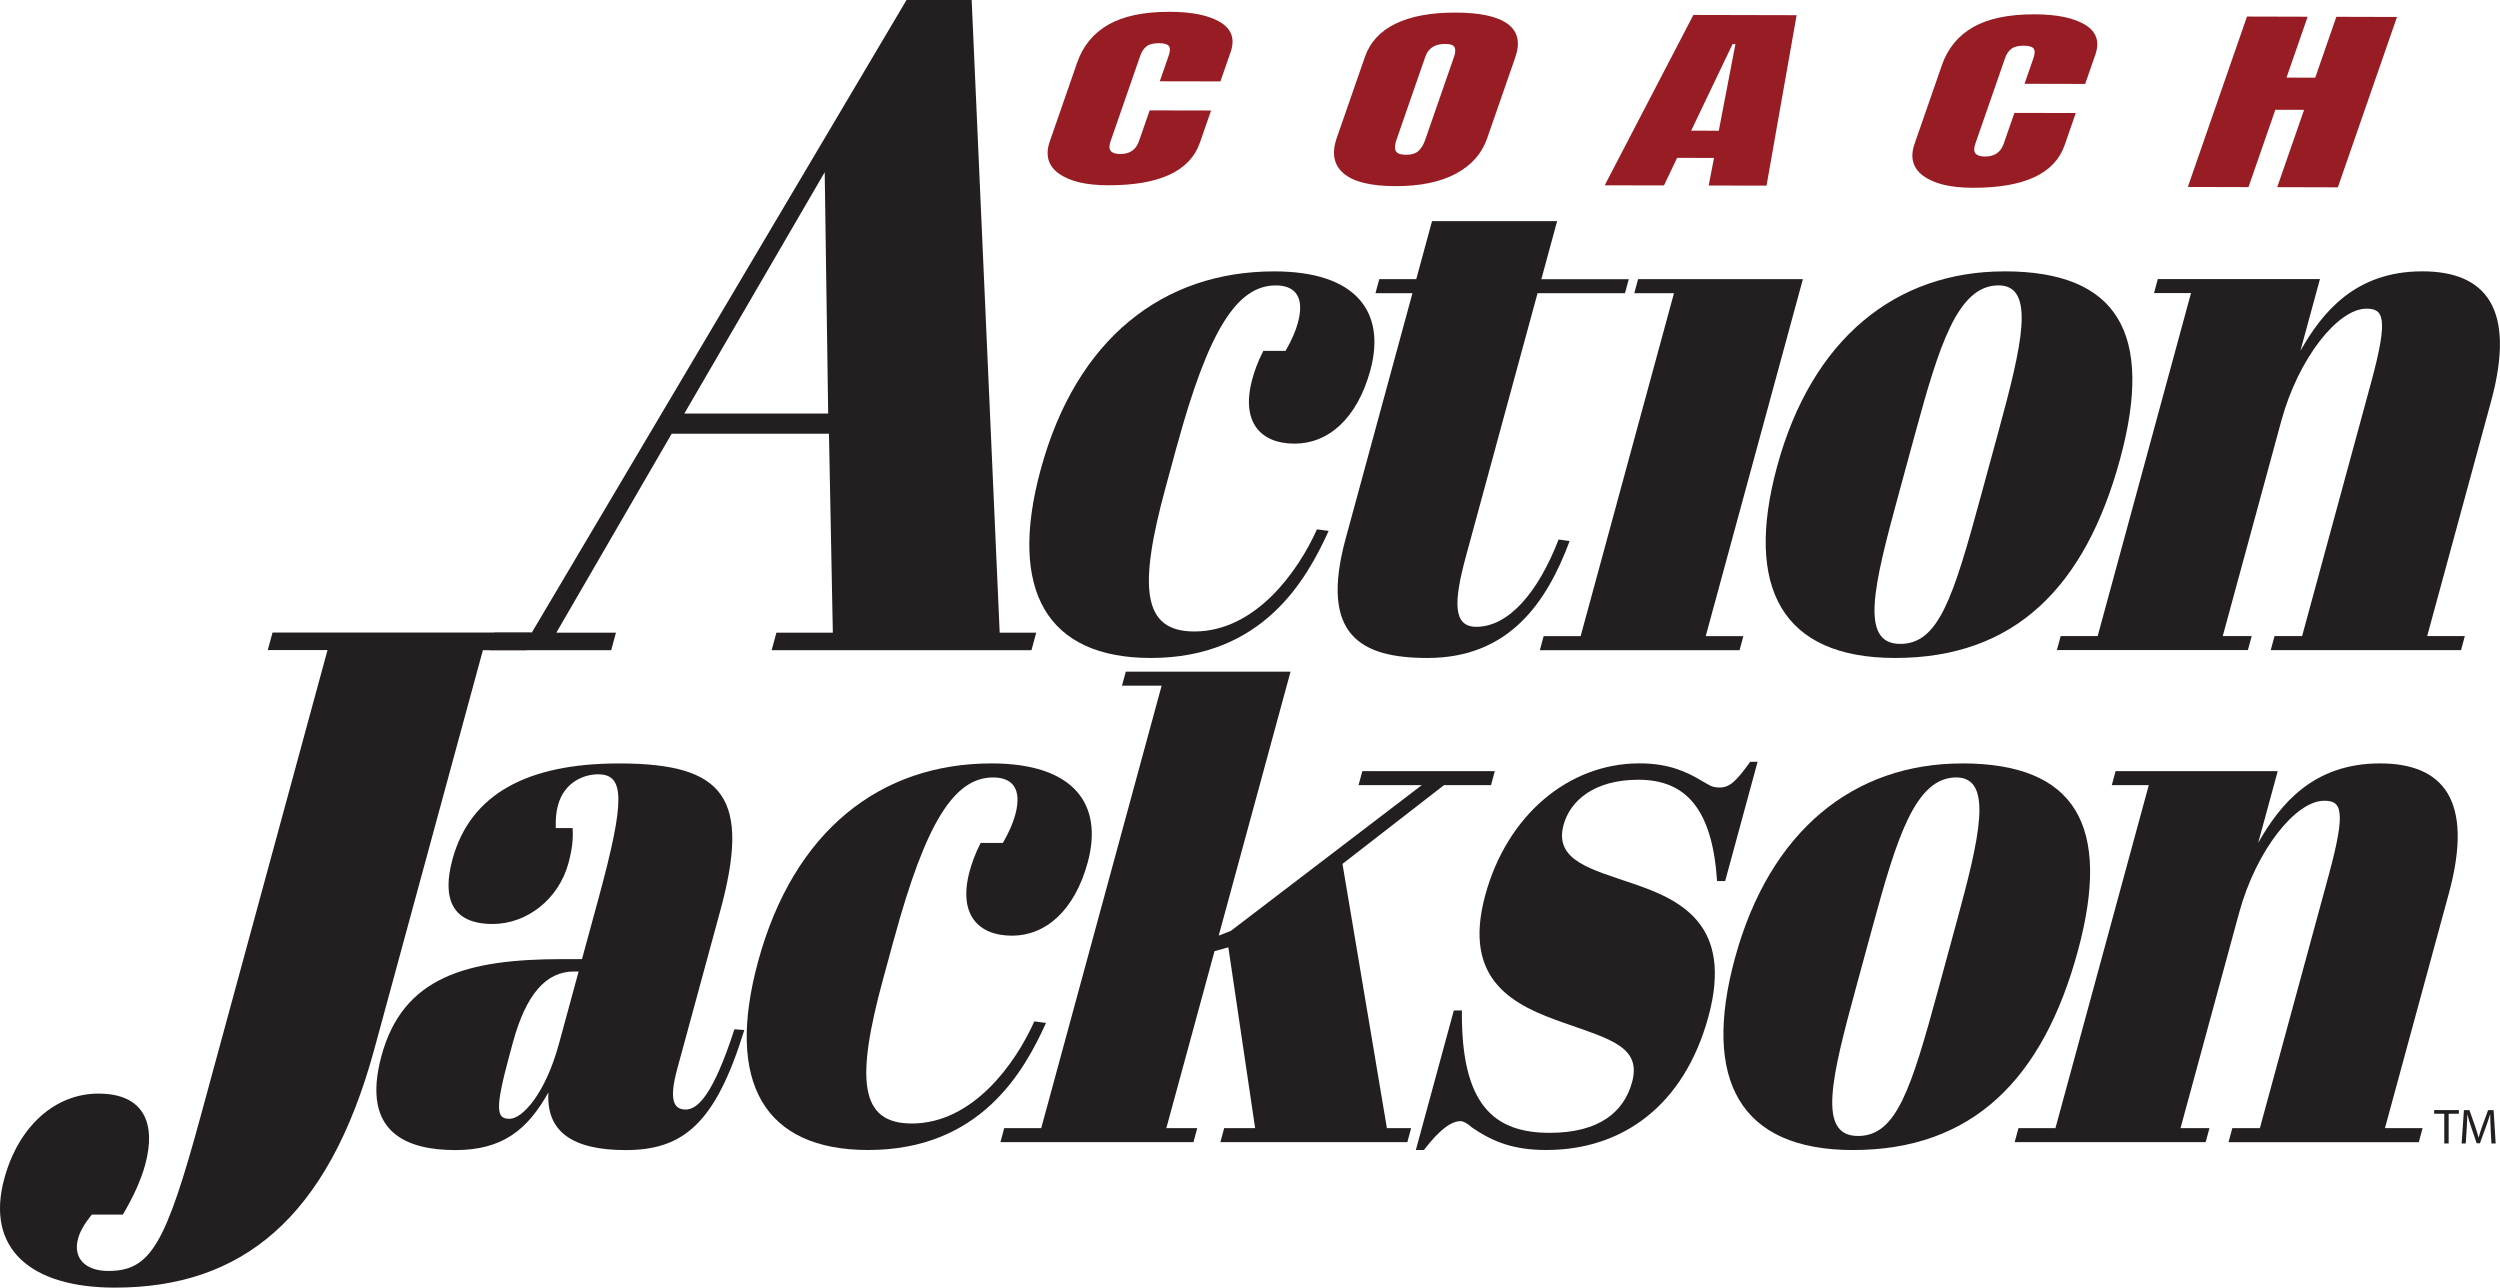
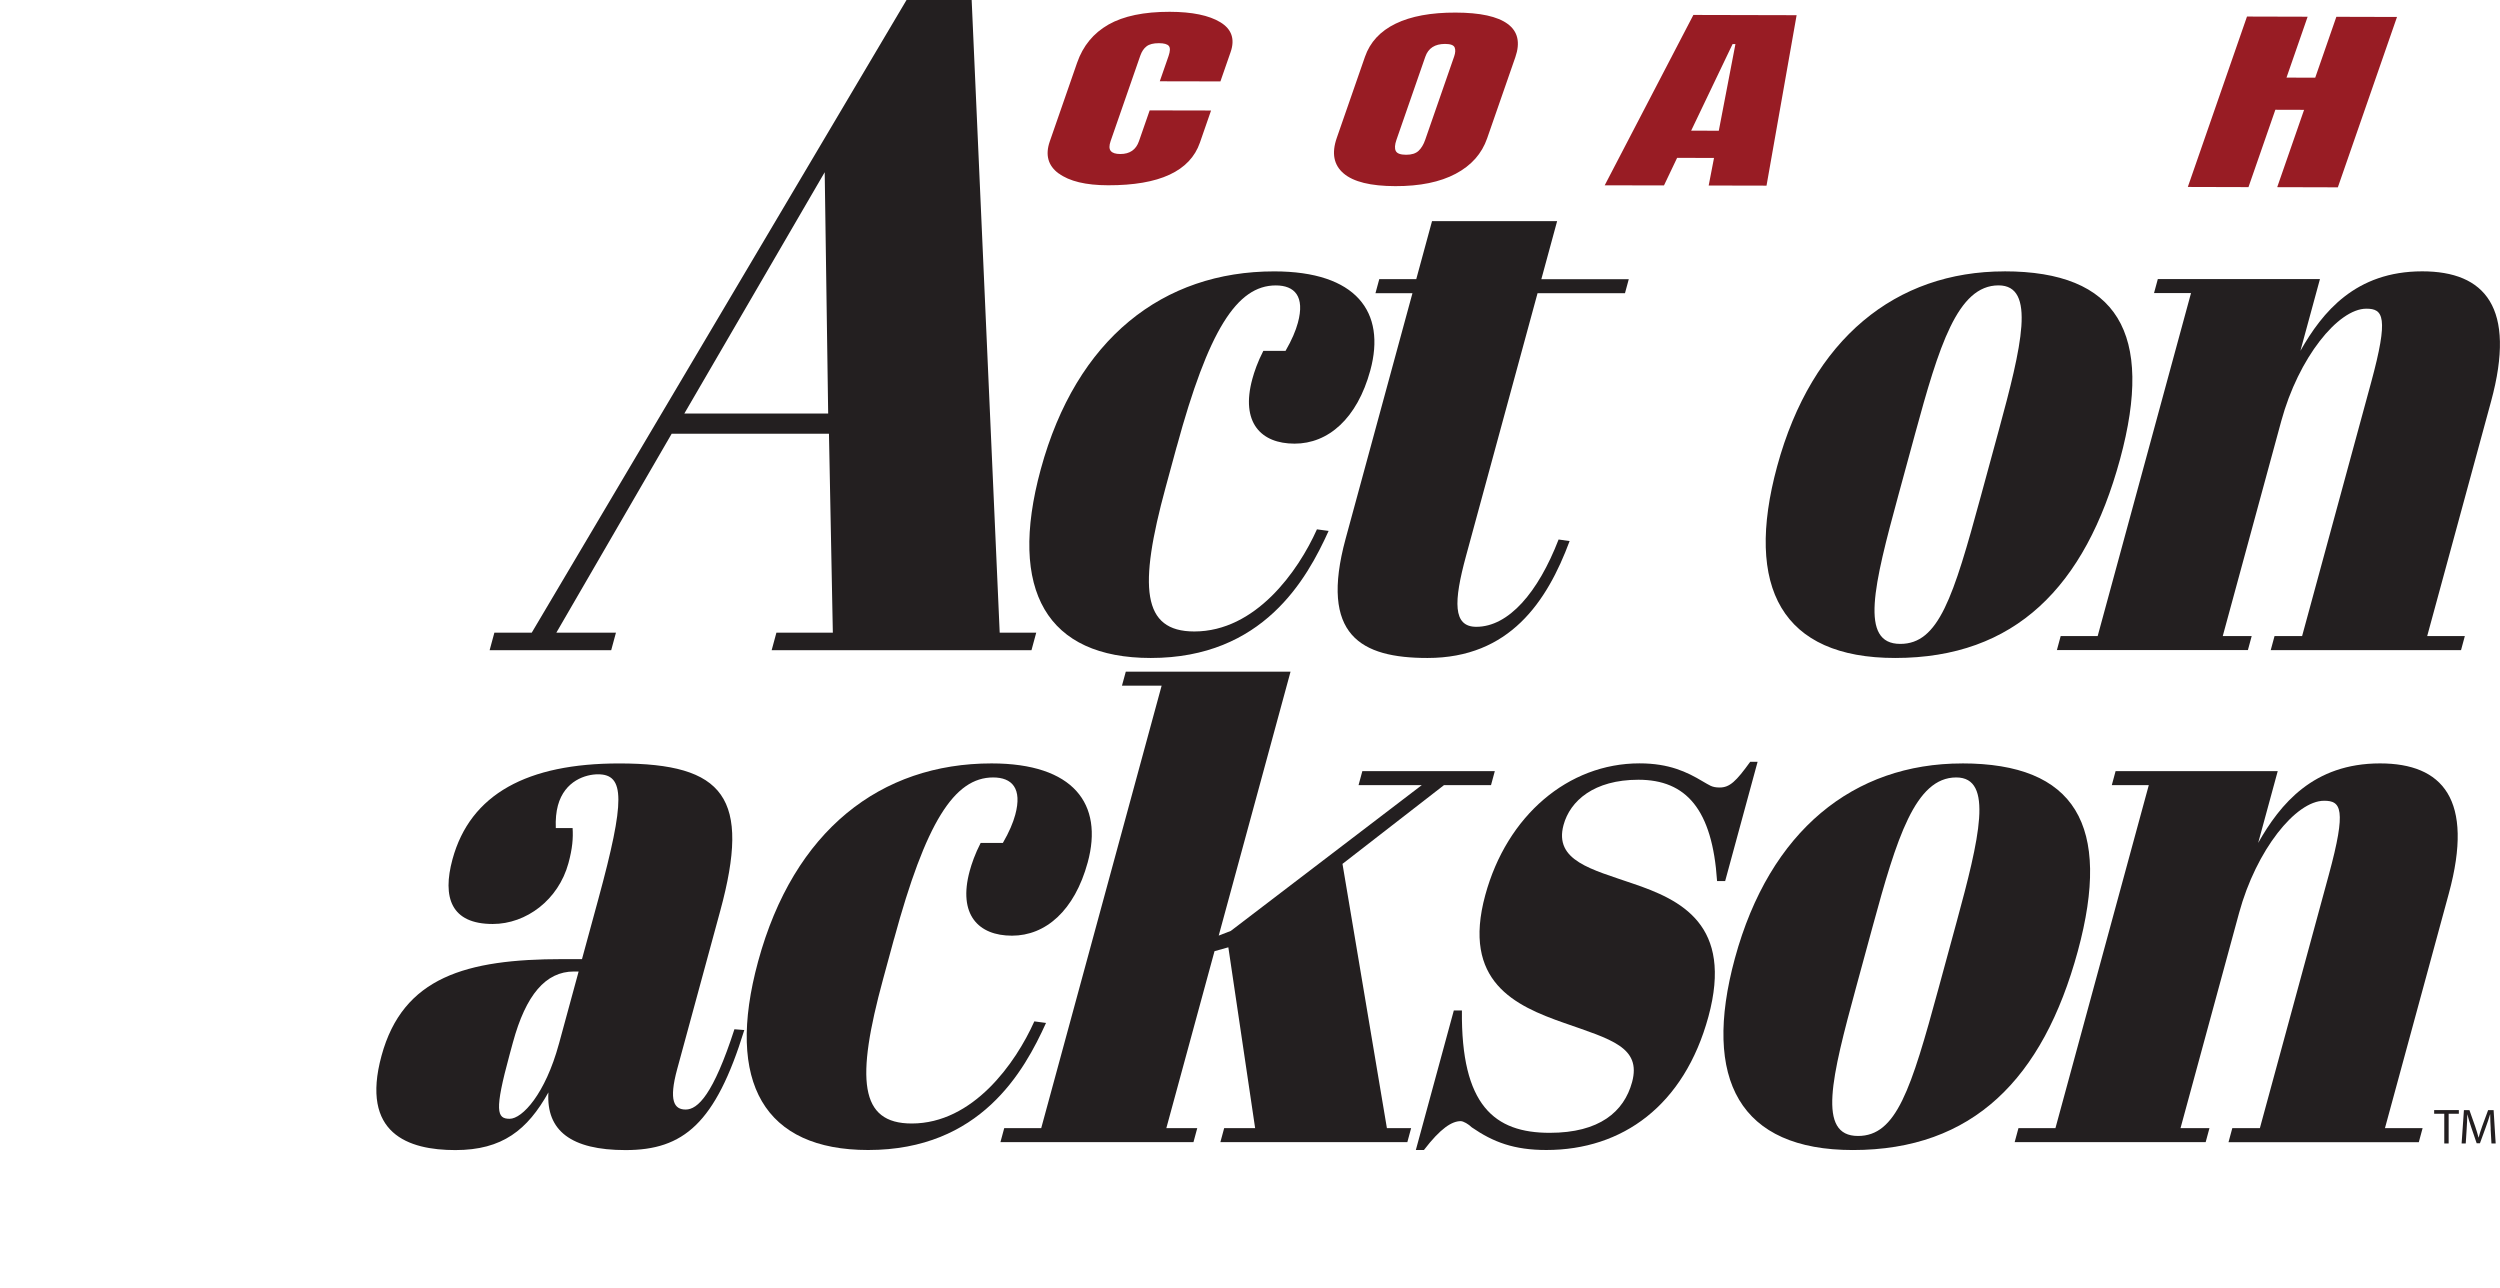
<svg xmlns="http://www.w3.org/2000/svg" id="Layer_2" viewBox="0 0 605.61 311.92">
  <defs>
    <style>.cls-1{fill:#231f20;}.cls-2{fill:#981c24;}</style>
  </defs>
  <g id="Layer_1-2">
    <path class="cls-2" d="M256.46,42.03c-2.58-1.9-3.3-4.5-2.15-7.79l6.61-19.03c1.42-4.1,3.96-7.18,7.6-9.26,3.65-2.07,8.59-3.1,14.83-3.09,5.44.01,9.54.86,12.28,2.53,2.74,1.67,3.57,4.08,2.48,7.22l-2.47,7.11-14.69-.03,2.12-6.1c.41-1.18.44-2,.08-2.45-.36-.45-1.17-.68-2.43-.68-1.32,0-2.31.25-2.97.76-.67.51-1.17,1.26-1.52,2.26l-7.19,20.7c-.38,1.09-.37,1.88.03,2.38.4.5,1.17.75,2.32.75,2.29,0,3.8-1.03,4.52-3.12l2.59-7.45,14.87.03-2.7,7.78c-2.4,6.92-9.82,10.36-22.25,10.33-5.39-.01-9.37-.97-11.95-2.87Z" />
    <path class="cls-2" d="M325.48,42.01c-2.39-2.04-2.94-4.9-1.66-8.59l6.83-19.65c1.23-3.56,3.71-6.23,7.43-8.04,3.72-1.8,8.56-2.7,14.52-2.68,5.95.01,10.17.93,12.63,2.75,2.47,1.82,3.08,4.5,1.85,8.06l-6.83,19.65c-1.29,3.72-3.83,6.58-7.63,8.59-3.79,2.01-8.67,3.01-14.62,2.99-5.96-.01-10.13-1.04-12.52-3.08ZM343.63,36.55c.68-.64,1.22-1.53,1.62-2.69l7.01-20.18c.31-.9.35-1.62.12-2.19-.24-.56-1.01-.85-2.33-.85-2.46,0-4.06,1.03-4.78,3.11l-6.99,20.13c-.41,1.18-.47,2.08-.16,2.69.3.61,1.14.92,2.52.92,1.32,0,2.31-.31,3-.95Z" />
    <path class="cls-2" d="M388.74,44.87l21.47-41.25,25.01.06-7.29,41.29-14.01-.03,1.29-6.68-8.94-.02-3.18,6.68-14.35-.03ZM409.67,31.65l6.7.02,4.03-21h-.69s-10.04,20.99-10.04,20.99Z" />
-     <path class="cls-2" d="M465.94,42.64c-2.58-1.9-3.3-4.5-2.15-7.79l6.61-19.03c1.42-4.1,3.96-7.18,7.6-9.26,3.65-2.07,8.59-3.1,14.83-3.09,5.44.01,9.53.86,12.28,2.53,2.74,1.67,3.57,4.08,2.48,7.22l-2.47,7.11-14.69-.03,2.12-6.1c.41-1.18.44-2,.08-2.45-.36-.45-1.17-.68-2.43-.68-1.32,0-2.31.25-2.97.76-.67.51-1.17,1.26-1.52,2.26l-7.19,20.7c-.38,1.09-.37,1.88.03,2.38.4.5,1.17.75,2.32.75,2.29,0,3.8-1.03,4.52-3.12l2.59-7.45,14.86.03-2.7,7.78c-2.4,6.92-9.82,10.36-22.25,10.33-5.39-.01-9.37-.97-11.95-2.87Z" />
    <path class="cls-2" d="M529.99,45.28l14.33-41.27,14.69.04-5.12,14.75,6.96.02,5.12-14.75,14.69.04-14.33,41.27-14.69-.04,6.51-18.73-6.96-.02-6.51,18.74-14.69-.04Z" />
    <path class="cls-1" d="M200.82,105.07h-38.11l-27.94,48.19h14.44l-1.15,4.24h-29.45l1.15-4.24h9.05L219.6,0h15.78l6.79,153.26h8.85l-1.15,4.24h-62.94l1.15-4.24h13.67l-.94-48.19ZM165.78,100.17h34.84l-.84-58.45-34,58.45Z" />
    <path class="cls-1" d="M285.04,108.22l-2.67,9.82c-6.58,24.17-5.76,34.93,6.95,34.93,14.82,0,25.14-14.54,29.7-24.74l2.83.38c-5.3,11.71-15.87,30.78-43.08,30.78-25.09,0-34.68-16.24-26.66-45.69,8.63-31.72,29.67-47.96,56.55-47.96,19.88,0,27.14,9.82,23.29,23.98-3.19,11.71-10.21,17.75-18.35,17.75s-13.11-5.1-10.23-15.67c.46-1.7,1.29-4.15,2.66-6.8h5.38c1.53-2.64,2.48-4.91,2.99-6.8,1.75-6.42-.79-9.06-5.35-9.06-9.45,0-16.34,10.95-24,39.08Z" />
-     <path class="cls-1" d="M436.74,67.62l-23.54,86.48h9.12l-.92,3.4h-48.38l.92-3.4h8.96l22.61-83.08h-9.61l.92-3.4h39.91Z" />
    <path class="cls-1" d="M485.55,65.73c27.37,0,36.34,14.92,28.02,45.51-8.43,30.97-25.49,48.15-54.48,48.15-27.37,0-36.59-16.99-28.58-46.45,8.43-30.96,28.81-47.2,55.04-47.2ZM484.19,104.25c5.55-20.39,9.07-35.12-.06-35.12-9.94,0-14.43,14.73-20.24,36.06l-4.01,14.73c-5.96,21.9-9.49,36.06.45,36.06,9.29,0,12.81-11.14,19.49-35.69l4.37-16.05Z" />
    <path class="cls-1" d="M561.99,67.62l-4.73,17.37c5.34-9.44,13.39-19.26,29.51-19.26,15.15,0,22.89,8.69,16.67,31.53l-15.47,56.83h9.12l-.92,3.4h-46.1l.92-3.4h6.68l16.7-61.37c4.37-16.05,2.93-17.94-1.14-17.94-6.84,0-16.43,11.9-20.6,27.19l-14.18,52.11h7.01l-.92,3.4h-46.27l.92-3.4h8.96l22.61-83.08h-8.96l.92-3.4h39.26Z" />
-     <path class="cls-1" d="M128.76,153.25l-1.16,4.25h-10.62l-26.31,96.68c-11.21,41.18-32.32,57.74-62.83,57.74-20.66,0-31.37-9.62-26.8-26.41,3.47-12.76,12.36-20.59,22.79-20.59,11.2,0,14.02,7.39,11.34,17.23-1.04,3.8-2.9,7.83-5.41,12.08h-7.53c-1.77,2.24-2.84,4.03-3.32,5.82-1.28,4.7,1.73,7.83,7.33,7.83,10.23,0,13.87-6.27,22.4-37.6l30.7-112.8h-14.48l1.16-4.25h62.76Z" />
    <path class="cls-1" d="M140.99,232.32l3.96-14.54c6.53-23.98,6.43-30.21-.09-30.21-2.93,0-8.07,1.51-9.71,7.55-.41,1.51-.6,3.4-.51,5.48h4.07c.15,2.45-.03,4.91-1.01,8.5-2.42,8.88-10.2,14.73-18.34,14.73-10.1,0-12.26-6.42-9.75-15.67,4.32-15.86,18.21-23.22,40.37-23.22,25.58,0,31.95,8.31,24.5,35.69l-10.43,38.33c-2.11,7.74-.72,9.82,2.05,9.82,2.93,0,6.68-3.59,11.81-19.45l2.39.19c-6.98,22.66-14.76,29.08-28.77,29.08-13.2,0-19.24-4.72-18.68-13.97-5.07,9.06-11.13,13.97-22.54,13.97s-23.03-3.97-17.89-22.85c5.19-19.07,20.54-23.41,43.84-23.41h4.73ZM135.39,252.9l4.78-17.56h-1.14c-6.84,0-11.64,5.66-14.78,17.18l-.82,3.02c-3.7,13.6-3.07,15.48.02,15.48s8.65-6.04,11.94-18.13Z" />
    <path class="cls-1" d="M216.58,227.41l-2.67,9.82c-6.58,24.17-5.76,34.93,6.95,34.93,14.82,0,25.14-14.54,29.7-24.74l2.83.38c-5.3,11.71-15.87,30.78-43.08,30.78-25.09,0-34.68-16.24-26.66-45.69,8.63-31.72,29.67-47.96,56.55-47.96,19.87,0,27.14,9.82,23.29,23.98-3.19,11.71-10.21,17.75-18.35,17.75s-13.11-5.1-10.24-15.67c.46-1.7,1.29-4.15,2.66-6.8h5.38c1.53-2.64,2.48-4.91,2.99-6.8,1.75-6.42-.79-9.06-5.35-9.06-9.45,0-16.34,10.95-23.99,39.08Z" />
    <path class="cls-1" d="M296.56,273.29h7.49l-6.49-43.81-3.35.94-11.67,42.86h7.49l-.92,3.4h-46.76l.92-3.4h8.96l29.17-107.18h-9.61l.93-3.4h39.91l-17.4,63.94,2.92-1.13,46.26-35.31h-15.31l.92-3.4h32.09l-.92,3.4h-11.4l-24.58,19.07,10.76,64.01h5.87l-.92,3.4h-45.29l.92-3.4Z" />
    <path class="cls-1" d="M352.18,244.78h1.96c-.24,23.04,7.9,29.64,21.26,29.64,12.06,0,18-5.1,19.96-12.27,2.31-8.5-5.16-10.38-16.46-14.35-11.9-4.16-24.81-10.01-19.1-30.97,5.24-19.26,20.09-31.91,37.36-31.91,7.17,0,11.49,2.08,15.27,4.34,1.7.94,2.2,1.51,4.15,1.51,2.44,0,4-1.51,7.4-6.23h1.79l-7.86,28.89h-1.96c-1.14-17.37-7.49-24.54-19.06-24.54-10.75,0-16.54,5.1-18.13,10.95-2.36,8.68,6.85,10.76,16.67,14.16,11.79,3.97,24.48,10.01,18.42,32.29-5.86,21.52-20.84,32.29-39.25,32.29-7.82,0-12.85-1.89-18.06-5.48-.77-.76-2.03-1.51-2.69-1.51-2.12,0-4.86,1.7-8.91,6.99h-1.96l9.2-33.8Z" />
    <path class="cls-1" d="M475.31,184.93c27.37,0,36.34,14.92,28.02,45.51-8.43,30.97-25.49,48.15-54.48,48.15-27.37,0-36.59-16.99-28.58-46.45,8.43-30.96,28.81-47.2,55.04-47.2ZM473.95,223.45c5.55-20.39,9.07-35.12-.06-35.12-9.94,0-14.43,14.73-20.24,36.06l-4.01,14.73c-5.96,21.9-9.49,36.06.45,36.06,9.29,0,12.81-11.14,19.49-35.69l4.37-16.05Z" />
    <path class="cls-1" d="M551.76,186.82l-4.73,17.37c5.34-9.44,13.39-19.26,29.51-19.26,15.15,0,22.89,8.69,16.67,31.53l-15.47,56.83h9.12l-.92,3.4h-46.1l.92-3.4h6.68l16.7-61.37c4.37-16.05,2.93-17.94-1.14-17.94-6.84,0-16.43,11.9-20.6,27.19l-14.18,52.11h7.01l-.92,3.4h-46.27l.92-3.4h8.96l22.61-83.08h-8.96l.92-3.4h39.26Z" />
    <path class="cls-1" d="M377.2,53.57h-30.3l-3.82,14.05h-8.96l-.92,3.4h8.96l-16.19,59.48c-6.37,23.42,3.7,28.89,19.83,28.89,19.87,0,28.95-13.6,34.43-28.32l-2.67-.38c-4.96,12.84-12.11,21.15-19.93,21.15-5.7,0-5.52-6.04-2.49-17.18l17.32-63.63h21.18l.92-3.4h-21.18l3.82-14.05Z" />
    <path class="cls-1" d="M592.12,269.8h-2.46v-.89h5.98v.89h-2.47v7.2h-1.06v-7.2Z" />
    <path class="cls-1" d="M603.36,273.45c-.06-1.13-.13-2.48-.12-3.49h-.04c-.28.95-.61,1.96-1.02,3.07l-1.43,3.92h-.79l-1.31-3.85c-.38-1.14-.71-2.18-.94-3.14h-.02c-.02,1.01-.08,2.36-.16,3.57l-.22,3.47h-1l.56-8.08h1.33l1.38,3.91c.34,1,.61,1.88.82,2.72h.04c.2-.82.49-1.7.85-2.72l1.44-3.91h1.33l.5,8.08h-1.02l-.2-3.55Z" />
  </g>
</svg>